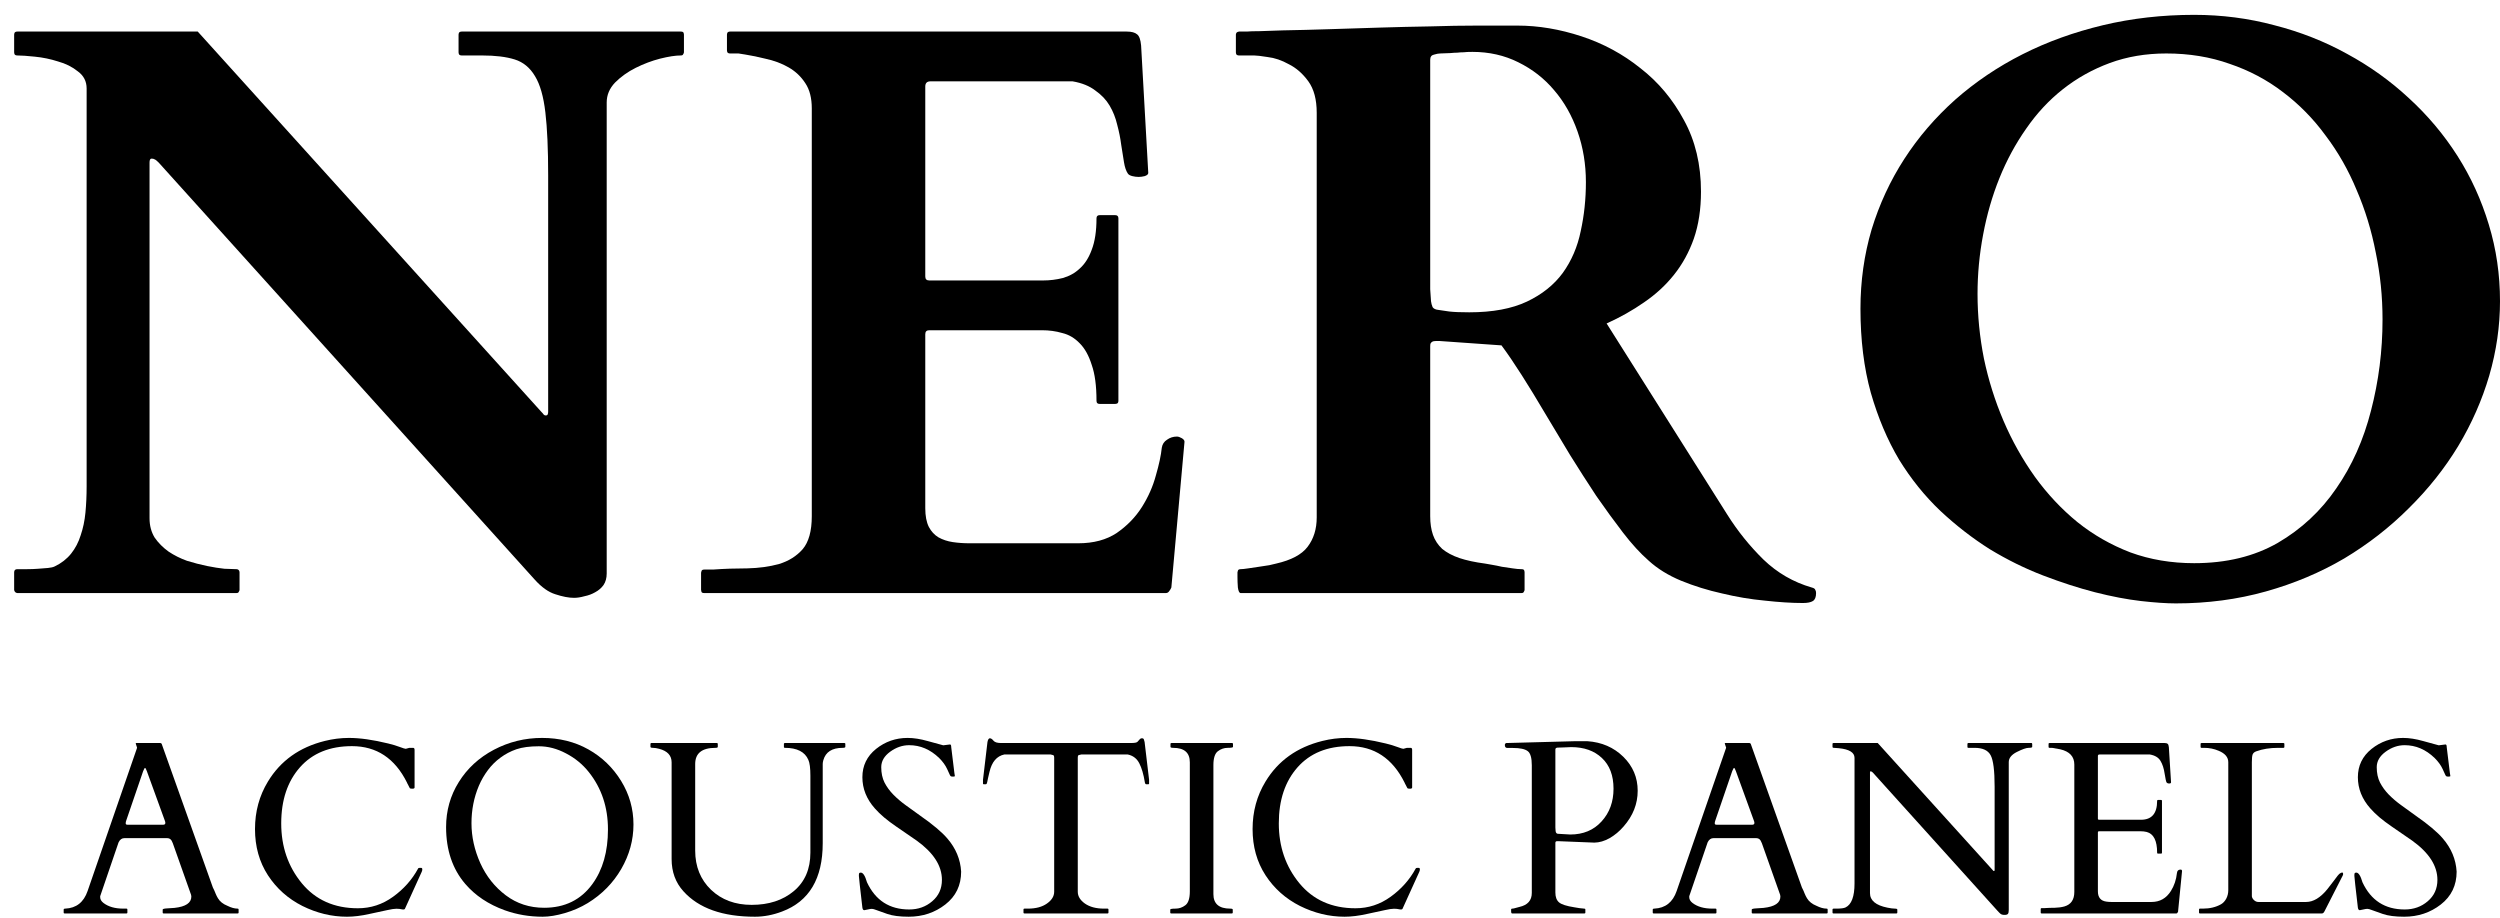
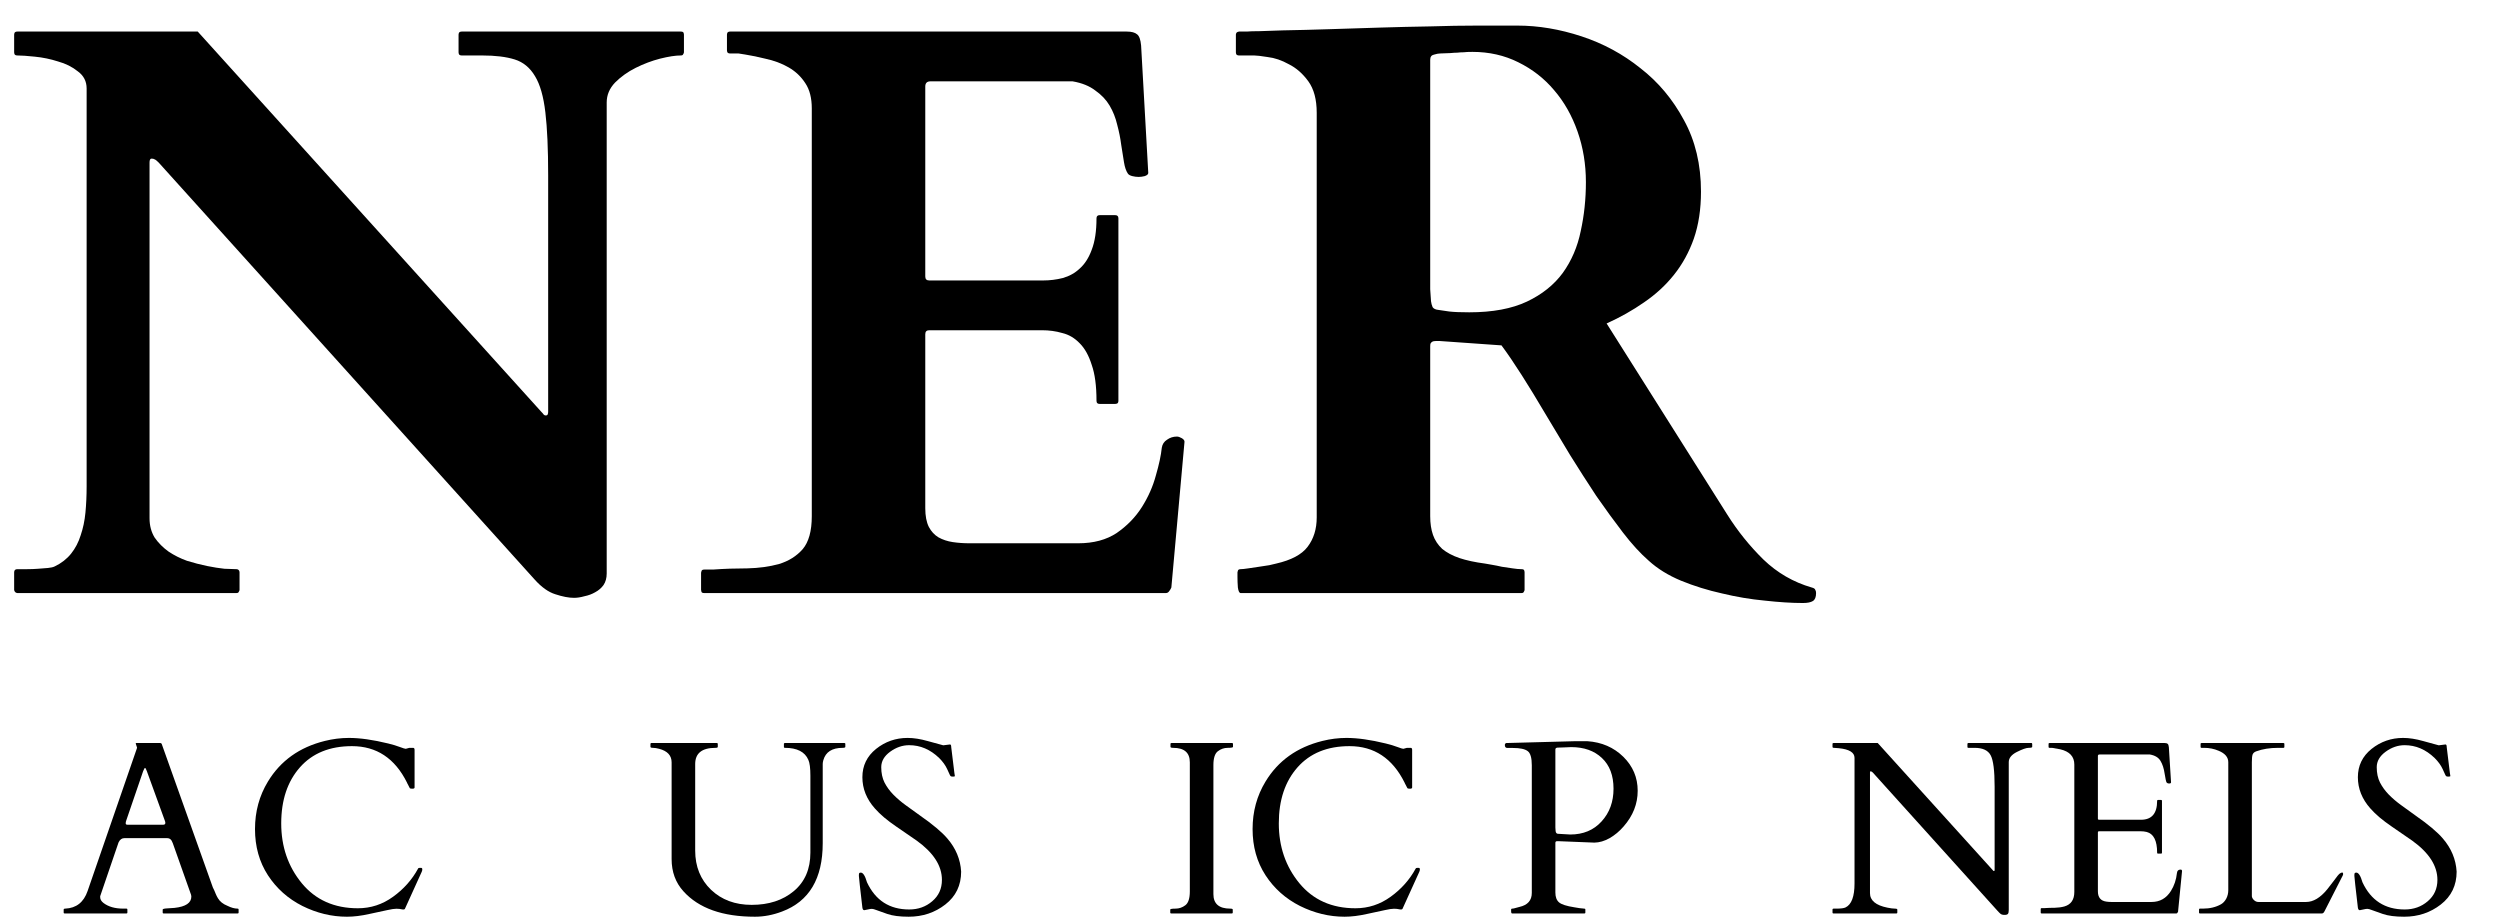
<svg xmlns="http://www.w3.org/2000/svg" width="147" height="54" viewBox="0 0 147 54" fill="none">
  <path d="M1.02 34.872C0.988 34.872 0.949 34.856 0.903 34.825C0.856 34.778 0.832 34.731 0.832 34.684V33.654C0.832 33.529 0.895 33.467 1.02 33.467C1.191 33.467 1.386 33.467 1.605 33.467C1.824 33.467 2.034 33.459 2.237 33.443C2.456 33.428 2.651 33.412 2.823 33.397C2.994 33.381 3.127 33.35 3.221 33.303C3.611 33.115 3.931 32.866 4.181 32.554C4.43 32.241 4.618 31.882 4.743 31.477C4.883 31.071 4.977 30.626 5.024 30.142C5.07 29.658 5.094 29.143 5.094 28.596V5.205C5.094 4.783 4.922 4.448 4.579 4.198C4.251 3.933 3.861 3.737 3.408 3.613C2.971 3.472 2.518 3.378 2.05 3.332C1.597 3.285 1.254 3.261 1.02 3.261C0.942 3.261 0.887 3.238 0.856 3.191C0.84 3.144 0.832 3.105 0.832 3.074V2.044C0.832 2.013 0.84 1.974 0.856 1.927C0.887 1.88 0.942 1.856 1.02 1.856H11.627L31.81 24.194C31.888 24.273 31.943 24.335 31.974 24.382C32.005 24.413 32.044 24.429 32.091 24.429C32.154 24.429 32.193 24.405 32.208 24.358C32.224 24.311 32.232 24.265 32.232 24.218V10.309C32.232 8.764 32.177 7.531 32.068 6.61C31.959 5.673 31.756 4.963 31.459 4.479C31.163 3.979 30.765 3.652 30.265 3.496C29.765 3.339 29.125 3.261 28.345 3.261H27.151C27.073 3.261 27.018 3.238 26.987 3.191C26.971 3.144 26.963 3.105 26.963 3.074V2.044C26.963 2.013 26.971 1.974 26.987 1.927C27.018 1.88 27.073 1.856 27.151 1.856H40.029C40.123 1.856 40.177 1.88 40.193 1.927C40.209 1.974 40.216 2.013 40.216 2.044V3.074C40.216 3.105 40.201 3.144 40.169 3.191C40.154 3.238 40.107 3.261 40.029 3.261C39.717 3.261 39.311 3.324 38.811 3.449C38.328 3.574 37.851 3.753 37.383 3.987C36.915 4.221 36.509 4.51 36.166 4.854C35.838 5.197 35.674 5.587 35.674 6.024V33.724C35.674 33.99 35.611 34.216 35.486 34.403C35.362 34.575 35.198 34.716 34.995 34.825C34.807 34.934 34.597 35.012 34.363 35.059C34.144 35.121 33.941 35.153 33.754 35.153C33.442 35.153 33.075 35.082 32.653 34.942C32.247 34.817 31.842 34.528 31.436 34.075L9.332 9.56C9.223 9.451 9.145 9.388 9.098 9.373C9.051 9.341 8.989 9.326 8.91 9.326C8.832 9.326 8.793 9.404 8.793 9.56V30.47C8.793 30.907 8.895 31.289 9.098 31.617C9.316 31.929 9.589 32.202 9.917 32.437C10.245 32.655 10.604 32.835 10.994 32.975C11.4 33.1 11.79 33.201 12.165 33.279C12.555 33.358 12.899 33.412 13.195 33.443C13.508 33.459 13.742 33.467 13.898 33.467C13.976 33.467 14.03 33.498 14.062 33.56C14.077 33.592 14.085 33.623 14.085 33.654V34.684C14.085 34.716 14.07 34.755 14.038 34.801C14.023 34.848 13.976 34.872 13.898 34.872H1.02Z" fill="black" />
  <path d="M41.223 33.678C41.223 33.662 41.231 33.631 41.247 33.584C41.262 33.521 41.317 33.49 41.41 33.49H41.926C42.581 33.443 43.252 33.42 43.939 33.42C44.626 33.404 45.251 33.319 45.812 33.162C46.374 32.991 46.835 32.702 47.194 32.296C47.553 31.875 47.733 31.227 47.733 30.353V6.376C47.733 5.767 47.608 5.275 47.358 4.9C47.108 4.51 46.78 4.198 46.374 3.964C45.969 3.73 45.508 3.558 44.993 3.449C44.478 3.324 43.955 3.222 43.424 3.144H42.932C42.854 3.144 42.8 3.121 42.769 3.074C42.753 3.027 42.745 2.988 42.745 2.957V2.044C42.745 2.013 42.753 1.974 42.769 1.927C42.8 1.88 42.854 1.856 42.932 1.856H66.254C66.535 1.856 66.738 1.911 66.863 2.02C66.987 2.114 67.066 2.333 67.097 2.676L67.518 10.169C67.518 10.247 67.448 10.309 67.308 10.356C67.183 10.387 67.066 10.403 66.956 10.403C66.831 10.403 66.707 10.387 66.582 10.356C66.457 10.325 66.371 10.278 66.324 10.216C66.215 10.059 66.137 9.833 66.09 9.537C66.043 9.224 65.989 8.881 65.926 8.506C65.879 8.132 65.801 7.741 65.692 7.336C65.598 6.93 65.45 6.555 65.247 6.212C65.044 5.868 64.763 5.572 64.404 5.322C64.061 5.057 63.616 4.877 63.069 4.783H54.71C54.507 4.783 54.406 4.885 54.406 5.088V16.257C54.406 16.413 54.484 16.491 54.64 16.491H61.337C61.727 16.491 62.109 16.444 62.484 16.35C62.874 16.241 63.21 16.054 63.491 15.788C63.788 15.523 64.022 15.156 64.193 14.688C64.381 14.204 64.474 13.587 64.474 12.838C64.474 12.713 64.537 12.651 64.662 12.651H65.575C65.7 12.651 65.762 12.713 65.762 12.838V23.562C65.762 23.64 65.739 23.695 65.692 23.726C65.645 23.742 65.606 23.75 65.575 23.75H64.662C64.584 23.75 64.529 23.726 64.498 23.679C64.482 23.632 64.474 23.593 64.474 23.562C64.474 22.688 64.381 21.986 64.193 21.455C64.022 20.909 63.788 20.487 63.491 20.19C63.194 19.878 62.851 19.675 62.461 19.582C62.086 19.472 61.688 19.418 61.267 19.418H54.64C54.484 19.418 54.406 19.496 54.406 19.652V29.884C54.406 30.337 54.476 30.704 54.617 30.985C54.757 31.25 54.944 31.453 55.178 31.594C55.428 31.734 55.709 31.828 56.022 31.875C56.334 31.921 56.661 31.945 57.005 31.945H63.397C64.303 31.945 65.06 31.742 65.668 31.336C66.277 30.915 66.769 30.407 67.144 29.814C67.518 29.221 67.791 28.604 67.963 27.964C68.15 27.324 68.267 26.778 68.314 26.325C68.346 26.122 68.447 25.966 68.619 25.857C68.79 25.732 68.986 25.67 69.204 25.67C69.282 25.67 69.376 25.701 69.485 25.763C69.594 25.826 69.649 25.896 69.649 25.974L68.876 34.544C68.845 34.622 68.798 34.7 68.736 34.778C68.689 34.84 68.627 34.872 68.549 34.872H41.41C41.317 34.872 41.262 34.848 41.247 34.801C41.231 34.739 41.223 34.7 41.223 34.684V34.356V33.678Z" fill="black" />
  <path d="M72.763 33.654C72.763 33.639 72.771 33.607 72.787 33.56C72.802 33.498 72.857 33.467 72.951 33.467C73.044 33.467 73.192 33.451 73.395 33.42C73.598 33.389 73.809 33.358 74.028 33.326C74.246 33.295 74.449 33.264 74.636 33.233C74.824 33.186 74.956 33.155 75.034 33.139C75.924 32.936 76.541 32.608 76.884 32.156C77.243 31.687 77.423 31.11 77.423 30.423V6.633C77.423 5.853 77.259 5.236 76.931 4.783C76.603 4.331 76.221 3.995 75.784 3.777C75.362 3.542 74.949 3.402 74.543 3.355C74.153 3.293 73.887 3.261 73.747 3.261H72.857C72.779 3.261 72.724 3.238 72.693 3.191C72.677 3.144 72.67 3.105 72.67 3.074V2.044C72.67 2.013 72.677 1.981 72.693 1.95C72.709 1.903 72.763 1.872 72.857 1.856C72.873 1.856 72.904 1.856 72.951 1.856C73.013 1.856 73.13 1.856 73.302 1.856C73.474 1.841 73.723 1.833 74.051 1.833C74.379 1.817 74.839 1.802 75.433 1.786C76.291 1.771 77.204 1.747 78.172 1.716C79.156 1.685 80.147 1.654 81.146 1.622C82.145 1.591 83.128 1.568 84.096 1.552C85.079 1.521 86.001 1.505 86.859 1.505H89.224C90.457 1.505 91.714 1.716 92.994 2.137C94.274 2.559 95.429 3.183 96.459 4.011C97.505 4.822 98.356 5.837 99.011 7.055C99.683 8.272 100.018 9.677 100.018 11.269C100.018 12.3 99.878 13.221 99.597 14.032C99.316 14.828 98.926 15.539 98.426 16.163C97.942 16.772 97.357 17.31 96.67 17.779C95.999 18.247 95.265 18.661 94.469 19.02L101.564 30.259C102.173 31.227 102.883 32.109 103.694 32.905C104.506 33.685 105.451 34.232 106.528 34.544C106.653 34.575 106.723 34.622 106.738 34.684C106.77 34.731 106.785 34.794 106.785 34.872C106.785 35.106 106.723 35.262 106.598 35.34C106.473 35.418 106.278 35.457 106.013 35.457C105.357 35.457 104.608 35.41 103.765 35.316C102.937 35.239 102.102 35.098 101.259 34.895C100.416 34.708 99.612 34.458 98.848 34.146C98.098 33.834 97.466 33.443 96.951 32.975C96.451 32.538 95.944 31.984 95.429 31.313C94.914 30.641 94.391 29.923 93.86 29.158C93.345 28.378 92.83 27.574 92.315 26.747C91.815 25.904 91.323 25.084 90.84 24.288C90.371 23.492 89.919 22.75 89.482 22.064C89.044 21.377 88.646 20.791 88.287 20.308L84.635 20.05C84.619 20.05 84.557 20.05 84.447 20.05C84.338 20.05 84.26 20.066 84.213 20.097C84.166 20.128 84.135 20.159 84.12 20.19C84.104 20.222 84.096 20.284 84.096 20.378V30.353C84.096 30.774 84.151 31.141 84.26 31.453C84.369 31.765 84.549 32.038 84.799 32.273C85.064 32.491 85.4 32.671 85.805 32.811C86.227 32.952 86.734 33.061 87.327 33.139C87.421 33.155 87.554 33.178 87.725 33.209C87.913 33.24 88.108 33.279 88.311 33.326C88.529 33.358 88.74 33.389 88.943 33.42C89.146 33.451 89.318 33.467 89.458 33.467C89.552 33.467 89.606 33.49 89.622 33.537C89.638 33.584 89.645 33.623 89.645 33.654V34.684C89.645 34.716 89.63 34.755 89.599 34.801C89.583 34.848 89.536 34.872 89.458 34.872H72.951C72.873 34.872 72.818 34.762 72.787 34.544C72.771 34.325 72.763 34.122 72.763 33.935V33.654ZM84.143 17.708C84.159 17.833 84.19 17.95 84.237 18.06C84.299 18.153 84.416 18.208 84.588 18.224C84.728 18.239 84.939 18.27 85.22 18.317C85.501 18.349 85.891 18.364 86.391 18.364C87.764 18.364 88.896 18.153 89.786 17.732C90.676 17.31 91.378 16.748 91.893 16.046C92.408 15.328 92.76 14.508 92.947 13.587C93.15 12.666 93.251 11.706 93.251 10.707C93.251 9.661 93.088 8.67 92.76 7.734C92.432 6.797 91.971 5.985 91.378 5.298C90.801 4.612 90.098 4.065 89.271 3.659C88.459 3.254 87.561 3.051 86.578 3.051C86.36 3.051 86.188 3.058 86.063 3.074C85.938 3.074 85.813 3.082 85.688 3.097C85.579 3.097 85.446 3.105 85.29 3.121C85.15 3.121 84.947 3.129 84.681 3.144C84.588 3.144 84.463 3.168 84.307 3.215C84.166 3.246 84.096 3.347 84.096 3.519V17.006L84.143 17.708Z" fill="black" />
-   <path d="M127.94 35.48C127.394 35.48 126.707 35.434 125.88 35.34C125.068 35.246 124.17 35.075 123.187 34.825C122.219 34.575 121.204 34.247 120.143 33.841C119.081 33.435 118.036 32.92 117.005 32.296C115.991 31.656 115.023 30.907 114.102 30.048C113.181 29.174 112.369 28.167 111.667 27.028C110.98 25.872 110.426 24.561 110.004 23.094C109.598 21.627 109.395 19.98 109.395 18.153C109.395 16.53 109.614 14.977 110.051 13.494C110.504 12.011 111.144 10.629 111.971 9.349C112.798 8.069 113.798 6.906 114.968 5.86C116.155 4.815 117.474 3.925 118.925 3.191C120.377 2.457 121.954 1.888 123.655 1.482C125.357 1.076 127.144 0.873 129.017 0.873C130.641 0.873 132.21 1.076 133.724 1.482C135.253 1.872 136.682 2.434 138.009 3.168C139.335 3.886 140.545 4.752 141.638 5.767C142.746 6.781 143.698 7.913 144.495 9.162C145.291 10.411 145.907 11.761 146.344 13.213C146.781 14.649 147 16.147 147 17.708C147 19.176 146.789 20.635 146.368 22.087C145.946 23.523 145.338 24.905 144.541 26.232C143.745 27.543 142.778 28.76 141.638 29.884C140.514 31.008 139.25 31.992 137.845 32.835C136.44 33.662 134.902 34.31 133.232 34.778C131.562 35.246 129.798 35.48 127.94 35.48ZM116.279 17.287C116.279 18.551 116.404 19.816 116.654 21.08C116.92 22.345 117.302 23.562 117.801 24.733C118.301 25.904 118.918 27.004 119.651 28.035C120.385 29.049 121.22 29.939 122.157 30.704C123.093 31.453 124.131 32.046 125.271 32.483C126.426 32.905 127.675 33.115 129.017 33.115C130.906 33.115 132.545 32.718 133.934 31.921C135.324 31.11 136.471 30.04 137.376 28.713C138.297 27.387 138.976 25.865 139.414 24.148C139.866 22.415 140.093 20.628 140.093 18.785C140.093 17.443 139.96 16.132 139.695 14.852C139.445 13.556 139.07 12.331 138.571 11.176C138.087 10.005 137.478 8.936 136.744 7.968C136.026 6.984 135.191 6.134 134.239 5.416C133.302 4.697 132.256 4.143 131.101 3.753C129.962 3.347 128.721 3.144 127.378 3.144C126.176 3.144 125.068 3.332 124.053 3.706C123.039 4.081 122.118 4.596 121.29 5.252C120.479 5.892 119.761 6.664 119.136 7.57C118.512 8.46 117.989 9.427 117.567 10.473C117.146 11.519 116.826 12.627 116.607 13.798C116.389 14.953 116.279 16.116 116.279 17.287Z" fill="black" />
  <path d="M7.49 53.654C7.49 53.692 7.471 53.711 7.434 53.711H3.801C3.763 53.711 3.744 53.692 3.744 53.654V53.484C3.744 53.446 3.775 53.427 3.837 53.427C4.486 53.398 4.924 53.053 5.152 52.389L8.052 43.994C8.057 43.985 8.059 43.973 8.059 43.959L7.981 43.724C7.981 43.7 7.99 43.689 8.009 43.689H9.431C9.44 43.693 9.452 43.698 9.466 43.703C9.485 43.708 9.5 43.722 9.509 43.745L12.516 52.183C12.582 52.311 12.634 52.427 12.672 52.531C12.715 52.635 12.762 52.73 12.814 52.816C12.928 53.01 13.115 53.159 13.376 53.263C13.594 53.372 13.793 53.427 13.973 53.427C14.011 53.427 14.03 53.448 14.03 53.491V53.654C14.03 53.692 14.011 53.711 13.973 53.711H9.623C9.585 53.711 9.566 53.692 9.566 53.654V53.484C9.566 53.446 9.654 53.422 9.829 53.413C10.004 53.403 10.149 53.394 10.262 53.384C10.921 53.313 11.251 53.09 11.251 52.716C11.251 52.688 11.246 52.654 11.236 52.617L10.163 49.588C10.158 49.579 10.149 49.558 10.135 49.525C10.078 49.363 9.978 49.283 9.836 49.283H7.313C7.17 49.283 7.059 49.361 6.979 49.517C6.964 49.55 6.957 49.569 6.957 49.574L5.891 52.695V52.759C5.891 52.882 5.955 52.993 6.083 53.093C6.372 53.316 6.761 53.427 7.249 53.427H7.434C7.471 53.427 7.49 53.446 7.49 53.484V53.654ZM9.594 48.494C9.68 48.494 9.722 48.458 9.722 48.387C9.722 48.349 9.713 48.307 9.694 48.259L8.635 45.345C8.587 45.217 8.552 45.153 8.528 45.153C8.504 45.153 8.467 45.219 8.414 45.352L7.419 48.259C7.4 48.307 7.391 48.359 7.391 48.416C7.391 48.468 7.426 48.494 7.497 48.494H9.594Z" fill="black" />
  <path d="M23.808 53.441C23.784 53.479 23.725 53.488 23.63 53.469C23.54 53.446 23.433 53.434 23.31 53.434C23.187 53.434 23.012 53.46 22.784 53.512C22.562 53.559 22.209 53.635 21.725 53.74C21.242 53.849 20.801 53.903 20.403 53.903C19.503 53.903 18.628 53.692 17.78 53.27C16.937 52.844 16.261 52.242 15.754 51.465C15.247 50.683 14.994 49.778 14.994 48.75C14.994 47.721 15.247 46.79 15.754 45.956C16.494 44.734 17.607 43.938 19.095 43.568C19.569 43.449 20.043 43.39 20.517 43.39C21.166 43.39 21.936 43.499 22.827 43.717C23.097 43.783 23.325 43.852 23.509 43.923C23.699 43.994 23.815 44.03 23.858 44.03L24.071 43.973H24.291C24.348 43.973 24.377 44.013 24.377 44.094V46.304C24.377 46.352 24.334 46.376 24.249 46.376C24.163 46.376 24.113 46.366 24.099 46.347C24.085 46.323 24.071 46.297 24.057 46.269C24.042 46.236 24.026 46.203 24.007 46.169C23.993 46.136 23.976 46.105 23.957 46.077C23.943 46.049 23.933 46.027 23.929 46.013C23.218 44.587 22.14 43.873 20.695 43.873C19.391 43.873 18.372 44.288 17.638 45.117C16.904 45.947 16.536 47.046 16.536 48.416C16.536 49.78 16.939 50.953 17.745 51.934C18.555 52.915 19.654 53.406 21.043 53.406C21.801 53.406 22.491 53.18 23.111 52.73C23.737 52.28 24.227 51.728 24.583 51.074C24.592 51.046 24.621 51.031 24.668 51.031H24.76C24.808 51.031 24.831 51.06 24.831 51.117C24.831 51.173 24.817 51.228 24.789 51.28L23.808 53.441Z" fill="black" />
-   <path d="M34.561 53.1C34.149 53.351 33.699 53.548 33.211 53.69C32.723 53.832 32.289 53.903 31.91 53.903C31.133 53.903 30.391 53.778 29.685 53.526C28.718 53.176 27.941 52.657 27.354 51.97C26.605 51.093 26.23 49.982 26.23 48.636C26.23 47.664 26.479 46.781 26.977 45.985C27.474 45.184 28.162 44.551 29.038 44.087C29.92 43.622 30.865 43.39 31.874 43.39C32.888 43.39 33.796 43.615 34.597 44.065C35.398 44.516 36.04 45.134 36.523 45.921C37.006 46.707 37.248 47.56 37.248 48.48C37.248 49.394 37.009 50.266 36.53 51.095C36.051 51.92 35.395 52.588 34.561 53.1ZM27.723 48.408C27.723 49.195 27.896 49.977 28.242 50.754C28.593 51.527 29.093 52.157 29.742 52.645C30.391 53.133 31.142 53.377 31.995 53.377C33.208 53.377 34.154 52.913 34.831 51.984C35.443 51.145 35.748 50.074 35.748 48.771C35.748 47.468 35.374 46.345 34.625 45.402C34.26 44.942 33.812 44.575 33.282 44.3C32.756 44.02 32.223 43.881 31.682 43.881C31.147 43.881 30.706 43.94 30.36 44.058C30.019 44.177 29.709 44.34 29.429 44.549C29.149 44.752 28.903 44.997 28.69 45.281C28.477 45.565 28.299 45.873 28.157 46.205C27.868 46.887 27.723 47.622 27.723 48.408Z" fill="black" />
  <path d="M42.071 43.973C41.275 43.973 40.877 44.291 40.877 44.925V50.015C40.877 50.953 41.188 51.721 41.808 52.318C42.429 52.91 43.225 53.206 44.197 53.206C45.206 53.206 46.033 52.936 46.677 52.396C47.327 51.851 47.651 51.098 47.651 50.136V45.615C47.651 45.165 47.611 44.852 47.53 44.677C47.327 44.208 46.867 43.973 46.151 43.973C46.114 43.973 46.094 43.954 46.094 43.916V43.745C46.094 43.708 46.114 43.689 46.151 43.689H49.649C49.687 43.689 49.705 43.708 49.705 43.745V43.916C49.705 43.954 49.653 43.973 49.549 43.973C48.928 43.973 48.549 44.215 48.412 44.698C48.388 44.779 48.376 44.854 48.376 44.925V49.581C48.376 51.662 47.58 53 45.988 53.597C45.452 53.801 44.919 53.903 44.389 53.903C42.488 53.903 41.088 53.406 40.188 52.41C39.723 51.899 39.491 51.266 39.491 50.513V44.826C39.491 44.423 39.247 44.158 38.759 44.03C38.617 43.992 38.496 43.973 38.396 43.973C38.297 43.973 38.247 43.954 38.247 43.916V43.745C38.247 43.708 38.264 43.689 38.297 43.689H42.15C42.187 43.689 42.206 43.708 42.206 43.745V43.916C42.206 43.954 42.161 43.973 42.071 43.973Z" fill="black" />
  <path d="M55.861 43.774C55.909 43.774 55.932 43.826 55.932 43.93L56.117 45.444C56.136 45.539 56.146 45.601 56.146 45.629C56.146 45.653 56.108 45.665 56.032 45.665C55.961 45.665 55.916 45.655 55.897 45.636C55.878 45.617 55.859 45.587 55.84 45.544C55.821 45.496 55.797 45.444 55.769 45.388C55.745 45.331 55.719 45.274 55.691 45.217C55.591 44.999 55.435 44.783 55.222 44.57C54.7 44.068 54.113 43.817 53.459 43.817C53.066 43.817 52.694 43.945 52.343 44.2C51.992 44.456 51.817 44.76 51.817 45.11C51.817 45.456 51.881 45.757 52.009 46.013C52.141 46.269 52.314 46.506 52.528 46.724C52.741 46.942 52.985 47.15 53.26 47.349C53.535 47.548 53.814 47.75 54.099 47.954C54.852 48.48 55.388 48.93 55.705 49.304C56.203 49.882 56.473 50.531 56.515 51.252C56.515 52.057 56.205 52.702 55.584 53.185C54.968 53.664 54.25 53.903 53.43 53.903C52.904 53.903 52.485 53.849 52.172 53.74C51.864 53.635 51.651 53.559 51.532 53.512C51.414 53.465 51.326 53.441 51.27 53.441C51.217 53.441 51.184 53.443 51.17 53.448L50.822 53.519C50.76 53.519 50.722 53.469 50.708 53.37C50.571 52.195 50.502 51.572 50.502 51.501C50.502 51.425 50.507 51.375 50.516 51.351C50.53 51.323 50.563 51.309 50.615 51.309C50.748 51.309 50.869 51.498 50.978 51.877C51.476 52.944 52.303 53.477 53.459 53.477C53.989 53.477 54.442 53.316 54.816 52.993C55.196 52.671 55.385 52.252 55.385 51.735C55.385 50.91 54.892 50.143 53.907 49.432C53.627 49.233 53.224 48.956 52.698 48.6C52.172 48.245 51.753 47.89 51.44 47.534C50.952 46.984 50.708 46.373 50.708 45.7C50.708 45.023 50.976 44.468 51.511 44.037C52.051 43.606 52.67 43.39 53.366 43.39C53.727 43.39 54.122 43.452 54.553 43.575C54.989 43.698 55.293 43.781 55.463 43.824L55.861 43.774Z" fill="black" />
-   <path d="M60.181 53.484C60.181 53.446 60.202 53.427 60.245 53.427H60.444C60.908 53.427 61.28 53.327 61.56 53.128C61.844 52.929 61.986 52.697 61.986 52.432V44.563C61.986 44.464 61.965 44.409 61.922 44.4C61.885 44.385 61.837 44.373 61.78 44.364H59.051C58.61 44.459 58.321 44.797 58.184 45.38C58.108 45.693 58.063 45.895 58.049 45.985C58.034 46.07 58.008 46.113 57.97 46.113H57.842C57.814 46.113 57.8 46.103 57.8 46.084V45.85L58.063 43.632C58.091 43.485 58.139 43.411 58.205 43.411C58.271 43.411 58.342 43.459 58.418 43.554C58.494 43.644 58.639 43.689 58.852 43.689H66.514C66.718 43.689 66.841 43.665 66.884 43.618C66.927 43.57 66.967 43.525 67.005 43.483C67.043 43.435 67.09 43.411 67.147 43.411C67.209 43.411 67.246 43.435 67.261 43.483C67.28 43.53 67.294 43.58 67.303 43.632L67.566 45.85V46.084C67.566 46.103 67.552 46.113 67.524 46.113H67.396C67.358 46.113 67.332 46.077 67.318 46.006C67.242 45.532 67.133 45.158 66.991 44.883C66.848 44.603 66.623 44.43 66.315 44.364H63.579C63.522 44.373 63.472 44.385 63.429 44.4C63.392 44.409 63.373 44.464 63.373 44.563V52.432C63.373 52.697 63.512 52.929 63.792 53.128C64.076 53.327 64.451 53.427 64.915 53.427H65.121C65.159 53.427 65.178 53.446 65.178 53.484V53.654C65.178 53.692 65.159 53.711 65.121 53.711H60.238C60.2 53.711 60.181 53.692 60.181 53.654V53.484Z" fill="black" />
  <path d="M69.962 44.826C69.962 44.257 69.635 43.973 68.981 43.973C68.877 43.973 68.825 43.954 68.825 43.916V43.745C68.825 43.708 68.844 43.689 68.882 43.689H72.443C72.481 43.689 72.5 43.708 72.5 43.745V43.916C72.5 43.954 72.396 43.973 72.187 43.973C71.979 43.973 71.787 44.039 71.611 44.172C71.436 44.305 71.348 44.577 71.348 44.989V52.574C71.348 53.142 71.678 53.427 72.337 53.427C72.436 53.427 72.486 53.446 72.486 53.484V53.654C72.486 53.692 72.467 53.711 72.429 53.711H68.868C68.83 53.711 68.811 53.692 68.811 53.654V53.484C68.811 53.446 68.915 53.427 69.124 53.427C69.332 53.427 69.524 53.361 69.699 53.228C69.875 53.095 69.962 52.823 69.962 52.41V44.826Z" fill="black" />
  <path d="M82.466 53.441C82.442 53.479 82.383 53.488 82.288 53.469C82.198 53.446 82.091 53.434 81.968 53.434C81.845 53.434 81.67 53.46 81.442 53.512C81.219 53.559 80.867 53.635 80.383 53.74C79.9 53.849 79.459 53.903 79.061 53.903C78.161 53.903 77.286 53.692 76.438 53.27C75.595 52.844 74.919 52.242 74.412 51.465C73.905 50.683 73.652 49.778 73.652 48.75C73.652 47.721 73.905 46.79 74.412 45.956C75.152 44.734 76.265 43.938 77.753 43.568C78.227 43.449 78.701 43.39 79.175 43.39C79.824 43.39 80.594 43.499 81.485 43.717C81.755 43.783 81.983 43.852 82.167 43.923C82.357 43.994 82.473 44.03 82.516 44.03L82.729 43.973H82.949C83.006 43.973 83.034 44.013 83.034 44.094V46.304C83.034 46.352 82.992 46.376 82.906 46.376C82.821 46.376 82.772 46.366 82.757 46.347C82.743 46.323 82.729 46.297 82.715 46.269C82.7 46.236 82.684 46.203 82.665 46.169C82.651 46.136 82.634 46.105 82.615 46.077C82.601 46.049 82.591 46.027 82.587 46.013C81.876 44.587 80.798 43.873 79.353 43.873C78.049 43.873 77.031 44.288 76.296 45.117C75.561 45.947 75.194 47.046 75.194 48.416C75.194 49.78 75.597 50.953 76.403 51.934C77.213 52.915 78.312 53.406 79.701 53.406C80.459 53.406 81.148 53.18 81.769 52.73C82.395 52.28 82.885 51.728 83.241 51.074C83.25 51.046 83.278 51.031 83.326 51.031H83.418C83.466 51.031 83.489 51.06 83.489 51.117C83.489 51.173 83.475 51.228 83.447 51.28L82.466 53.441Z" fill="black" />
  <path d="M88.911 53.711C88.873 53.711 88.854 53.664 88.854 53.569V53.484C88.854 53.446 88.878 53.427 88.925 53.427C88.973 53.427 89.041 53.413 89.132 53.384C89.226 53.356 89.297 53.337 89.345 53.327C89.828 53.218 90.07 52.944 90.07 52.503V44.997C90.07 44.561 89.989 44.283 89.828 44.165C89.667 44.042 89.376 43.98 88.954 43.98H88.634C88.534 43.98 88.485 43.923 88.485 43.809C88.485 43.743 88.515 43.703 88.577 43.689H88.627L92.614 43.582H93.332C94.181 43.639 94.887 43.945 95.451 44.499C96.014 45.053 96.296 45.719 96.296 46.496C96.296 47.269 96.019 47.97 95.465 48.6C95.223 48.88 94.951 49.107 94.647 49.283C94.344 49.453 94.046 49.541 93.752 49.546L91.619 49.461H91.562C91.491 49.461 91.456 49.494 91.456 49.56V52.481C91.456 52.742 91.527 52.934 91.669 53.057C91.811 53.18 92.112 53.278 92.572 53.349C92.633 53.358 92.733 53.375 92.87 53.398C93.008 53.417 93.1 53.427 93.147 53.427C93.195 53.427 93.219 53.446 93.219 53.484V53.654C93.219 53.692 93.2 53.711 93.162 53.711H88.911ZM92.032 43.945C91.975 43.945 91.913 43.947 91.847 43.952C91.785 43.952 91.705 43.954 91.605 43.959C91.506 43.959 91.456 43.997 91.456 44.072V48.657L91.47 48.87C91.484 48.97 91.529 49.022 91.605 49.027L92.33 49.069C93.093 49.069 93.707 48.814 94.171 48.302C94.64 47.79 94.875 47.148 94.875 46.376C94.875 45.598 94.647 44.997 94.192 44.57C93.742 44.144 93.14 43.93 92.387 43.93C92.321 43.93 92.259 43.933 92.202 43.938C92.145 43.938 92.088 43.94 92.032 43.945Z" fill="black" />
-   <path d="M100.927 53.654C100.927 53.692 100.908 53.711 100.87 53.711H97.238C97.2 53.711 97.181 53.692 97.181 53.654V53.484C97.181 53.446 97.212 53.427 97.273 53.427C97.922 53.398 98.361 53.053 98.588 52.389L101.488 43.994C101.493 43.985 101.496 43.973 101.496 43.959L101.417 43.724C101.417 43.7 101.427 43.689 101.446 43.689H102.867C102.877 43.693 102.889 43.698 102.903 43.703C102.922 43.708 102.936 43.722 102.946 43.745L105.952 52.183C106.019 52.311 106.071 52.427 106.109 52.531C106.151 52.635 106.199 52.73 106.251 52.816C106.365 53.01 106.552 53.159 106.812 53.263C107.03 53.372 107.229 53.427 107.41 53.427C107.447 53.427 107.466 53.448 107.466 53.491V53.654C107.466 53.692 107.447 53.711 107.41 53.711H103.059C103.021 53.711 103.002 53.692 103.002 53.654V53.484C103.002 53.446 103.09 53.422 103.265 53.413C103.441 53.403 103.585 53.394 103.699 53.384C104.358 53.313 104.687 53.09 104.687 52.716C104.687 52.688 104.682 52.654 104.673 52.617L103.6 49.588C103.595 49.579 103.585 49.558 103.571 49.525C103.514 49.363 103.415 49.283 103.273 49.283H100.749C100.607 49.283 100.496 49.361 100.415 49.517C100.401 49.55 100.394 49.569 100.394 49.574L99.328 52.695V52.759C99.328 52.882 99.392 52.993 99.519 53.093C99.809 53.316 100.197 53.427 100.685 53.427H100.87C100.908 53.427 100.927 53.446 100.927 53.484V53.654ZM103.031 48.494C103.116 48.494 103.159 48.458 103.159 48.387C103.159 48.349 103.149 48.307 103.13 48.259L102.071 45.345C102.024 45.217 101.988 45.153 101.965 45.153C101.941 45.153 101.903 45.219 101.851 45.352L100.856 48.259C100.837 48.307 100.827 48.359 100.827 48.416C100.827 48.468 100.863 48.494 100.934 48.494H103.031Z" fill="black" />
  <path d="M107.809 53.711C107.771 53.711 107.752 53.692 107.752 53.654V53.484C107.752 53.446 107.776 53.427 107.823 53.427H107.986C108.247 53.427 108.425 53.403 108.52 53.356C108.87 53.185 109.046 52.716 109.046 51.948V44.563C109.046 44.245 108.737 44.056 108.121 43.994C107.984 43.98 107.887 43.973 107.83 43.973C107.778 43.973 107.752 43.954 107.752 43.916V43.745C107.752 43.708 107.771 43.689 107.809 43.689H110.41L117.156 51.145C117.18 51.169 117.196 51.188 117.206 51.202C117.215 51.212 117.229 51.216 117.248 51.216C117.272 51.216 117.284 51.195 117.284 51.152V46.255C117.284 45.312 117.206 44.696 117.049 44.407C116.893 44.117 116.578 43.973 116.104 43.973H115.741C115.703 43.973 115.685 43.954 115.685 43.916V43.745C115.685 43.708 115.703 43.689 115.741 43.689H119.438C119.476 43.689 119.494 43.708 119.494 43.745V43.916C119.494 43.954 119.423 43.973 119.281 43.973C119.144 43.973 118.914 44.054 118.592 44.215C118.274 44.376 118.115 44.575 118.115 44.812V53.505C118.115 53.609 118.101 53.683 118.073 53.725C118.044 53.773 117.976 53.796 117.867 53.796C117.762 53.796 117.684 53.775 117.632 53.733C117.58 53.69 117.518 53.628 117.447 53.548L110.119 45.423C110.071 45.376 110.029 45.352 109.991 45.352C109.967 45.352 109.955 45.376 109.955 45.423V52.517C109.955 52.948 110.297 53.233 110.979 53.37C111.168 53.408 111.313 53.427 111.413 53.427C111.512 53.427 111.562 53.446 111.562 53.484V53.654C111.562 53.692 111.543 53.711 111.505 53.711H107.809Z" fill="black" />
  <path d="M119.994 53.654V53.455C119.994 53.417 120.013 53.398 120.051 53.398H120.207C120.406 53.384 120.61 53.377 120.819 53.377C121.027 53.372 121.217 53.346 121.387 53.299C121.776 53.185 121.97 52.901 121.97 52.446V44.954C121.97 44.485 121.693 44.186 121.139 44.058C120.982 44.025 120.823 43.997 120.662 43.973H120.513C120.475 43.973 120.456 43.954 120.456 43.916V43.745C120.456 43.708 120.475 43.689 120.513 43.689H127.273C127.358 43.689 127.42 43.705 127.458 43.738C127.496 43.767 127.519 43.833 127.529 43.938L127.657 45.999C127.657 46.046 127.621 46.07 127.55 46.07C127.479 46.07 127.427 46.049 127.394 46.006C127.365 45.959 127.327 45.786 127.28 45.487C127.237 45.188 127.157 44.94 127.038 44.741C126.92 44.542 126.711 44.416 126.413 44.364H123.449C123.387 44.364 123.356 44.395 123.356 44.456V48.131C123.356 48.179 123.38 48.202 123.427 48.202H125.887C126.522 48.202 126.839 47.833 126.839 47.093C126.839 47.056 126.858 47.037 126.896 47.037H127.067C127.105 47.037 127.124 47.056 127.124 47.093V50.136C127.124 50.174 127.105 50.193 127.067 50.193H126.896C126.858 50.193 126.839 50.174 126.839 50.136C126.839 49.434 126.635 49.029 126.228 48.92C126.114 48.892 125.993 48.878 125.865 48.878H123.427C123.38 48.878 123.356 48.901 123.356 48.949V52.41C123.356 52.766 123.52 52.967 123.847 53.014C123.942 53.029 124.041 53.036 124.145 53.036H126.512C127 53.036 127.379 52.82 127.65 52.389C127.844 52.081 127.962 51.728 128.005 51.33C128.019 51.197 128.09 51.131 128.218 51.131C128.275 51.131 128.304 51.162 128.304 51.223L128.069 53.612C128.041 53.678 128.007 53.711 127.969 53.711H120.051C120.013 53.711 119.994 53.692 119.994 53.654Z" fill="black" />
  <path d="M129.359 53.711C129.322 53.711 129.303 53.692 129.303 53.654V53.484C129.303 53.446 129.322 53.427 129.359 53.427H129.53C129.938 53.427 130.293 53.342 130.596 53.171C130.719 53.1 130.821 52.991 130.902 52.844C130.982 52.692 131.023 52.524 131.023 52.339V44.819C131.023 44.525 130.833 44.3 130.454 44.144C130.189 44.03 129.907 43.973 129.608 43.973H129.452C129.414 43.973 129.395 43.954 129.395 43.916V43.745C129.395 43.708 129.414 43.689 129.452 43.689H134.264C134.302 43.689 134.321 43.708 134.321 43.745V43.916C134.321 43.954 134.302 43.973 134.264 43.973H133.958C133.47 43.973 133.039 44.042 132.665 44.179C132.556 44.217 132.485 44.281 132.451 44.371C132.423 44.456 132.409 44.606 132.409 44.819V52.702C132.418 52.782 132.461 52.858 132.537 52.929C132.613 53 132.698 53.036 132.793 53.036H135.6C136.022 53.036 136.437 52.787 136.844 52.289C136.953 52.157 137.088 51.981 137.249 51.764C137.411 51.541 137.51 51.415 137.548 51.387C137.7 51.273 137.775 51.275 137.775 51.394C137.775 51.422 137.768 51.451 137.754 51.479L136.681 53.583C136.638 53.669 136.588 53.711 136.532 53.711H129.359Z" fill="black" />
  <path d="M143.796 43.774C143.844 43.774 143.867 43.826 143.867 43.93L144.052 45.444C144.071 45.539 144.081 45.601 144.081 45.629C144.081 45.653 144.043 45.665 143.967 45.665C143.896 45.665 143.851 45.655 143.832 45.636C143.813 45.617 143.794 45.587 143.775 45.544C143.756 45.496 143.732 45.444 143.704 45.388C143.68 45.331 143.654 45.274 143.626 45.217C143.526 44.999 143.37 44.783 143.156 44.57C142.635 44.068 142.048 43.817 141.394 43.817C141 43.817 140.628 43.945 140.278 44.2C139.927 44.456 139.752 44.76 139.752 45.11C139.752 45.456 139.816 45.757 139.944 46.013C140.076 46.269 140.249 46.506 140.462 46.724C140.676 46.942 140.92 47.15 141.195 47.349C141.469 47.548 141.749 47.75 142.033 47.954C142.787 48.48 143.322 48.93 143.64 49.304C144.137 49.882 144.407 50.531 144.45 51.252C144.45 52.057 144.14 52.702 143.519 53.185C142.903 53.664 142.185 53.903 141.365 53.903C140.839 53.903 140.42 53.849 140.107 53.74C139.799 53.635 139.586 53.559 139.467 53.512C139.349 53.465 139.261 53.441 139.204 53.441C139.152 53.441 139.119 53.443 139.105 53.448L138.757 53.519C138.695 53.519 138.657 53.469 138.643 53.37C138.505 52.195 138.437 51.572 138.437 51.501C138.437 51.425 138.441 51.375 138.451 51.351C138.465 51.323 138.498 51.309 138.55 51.309C138.683 51.309 138.804 51.498 138.913 51.877C139.41 52.944 140.237 53.477 141.394 53.477C141.924 53.477 142.377 53.316 142.751 52.993C143.13 52.671 143.32 52.252 143.32 51.735C143.32 50.91 142.827 50.143 141.841 49.432C141.562 49.233 141.159 48.956 140.633 48.6C140.107 48.245 139.688 47.89 139.375 47.534C138.887 46.984 138.643 46.373 138.643 45.7C138.643 45.023 138.911 44.468 139.446 44.037C139.986 43.606 140.605 43.39 141.301 43.39C141.661 43.39 142.057 43.452 142.488 43.575C142.924 43.698 143.228 43.781 143.398 43.824L143.796 43.774Z" fill="black" />
</svg>